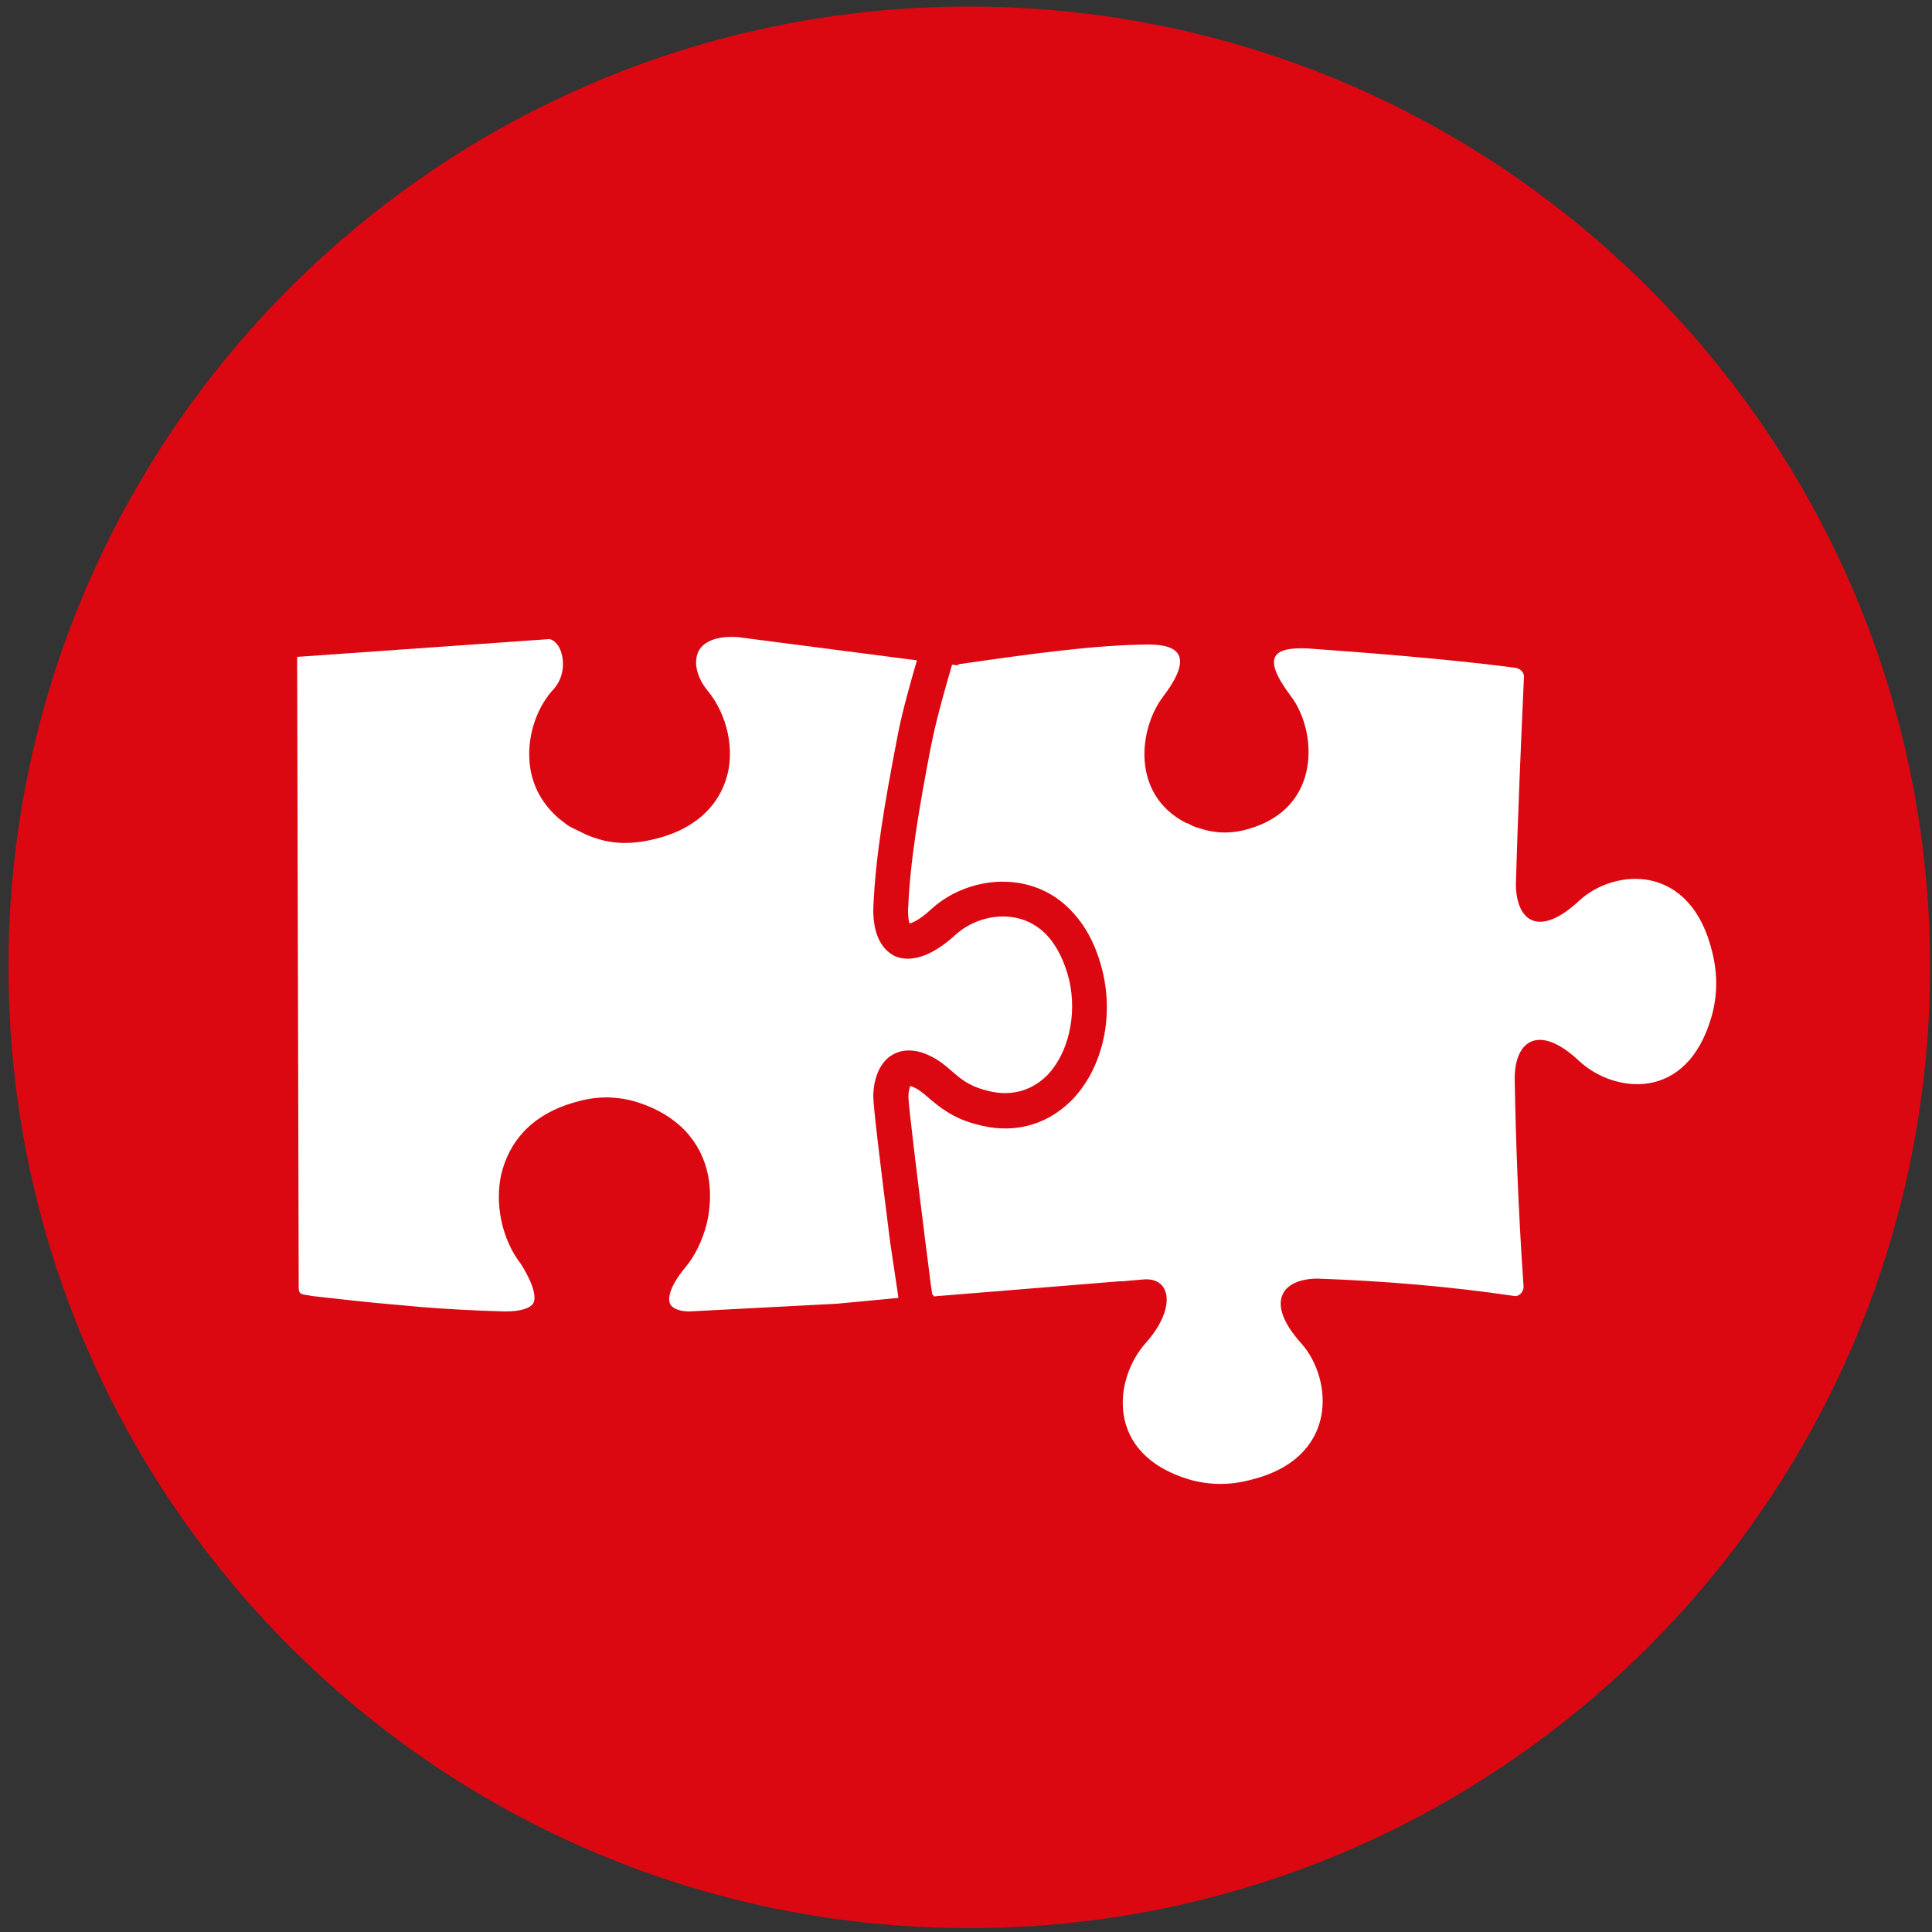
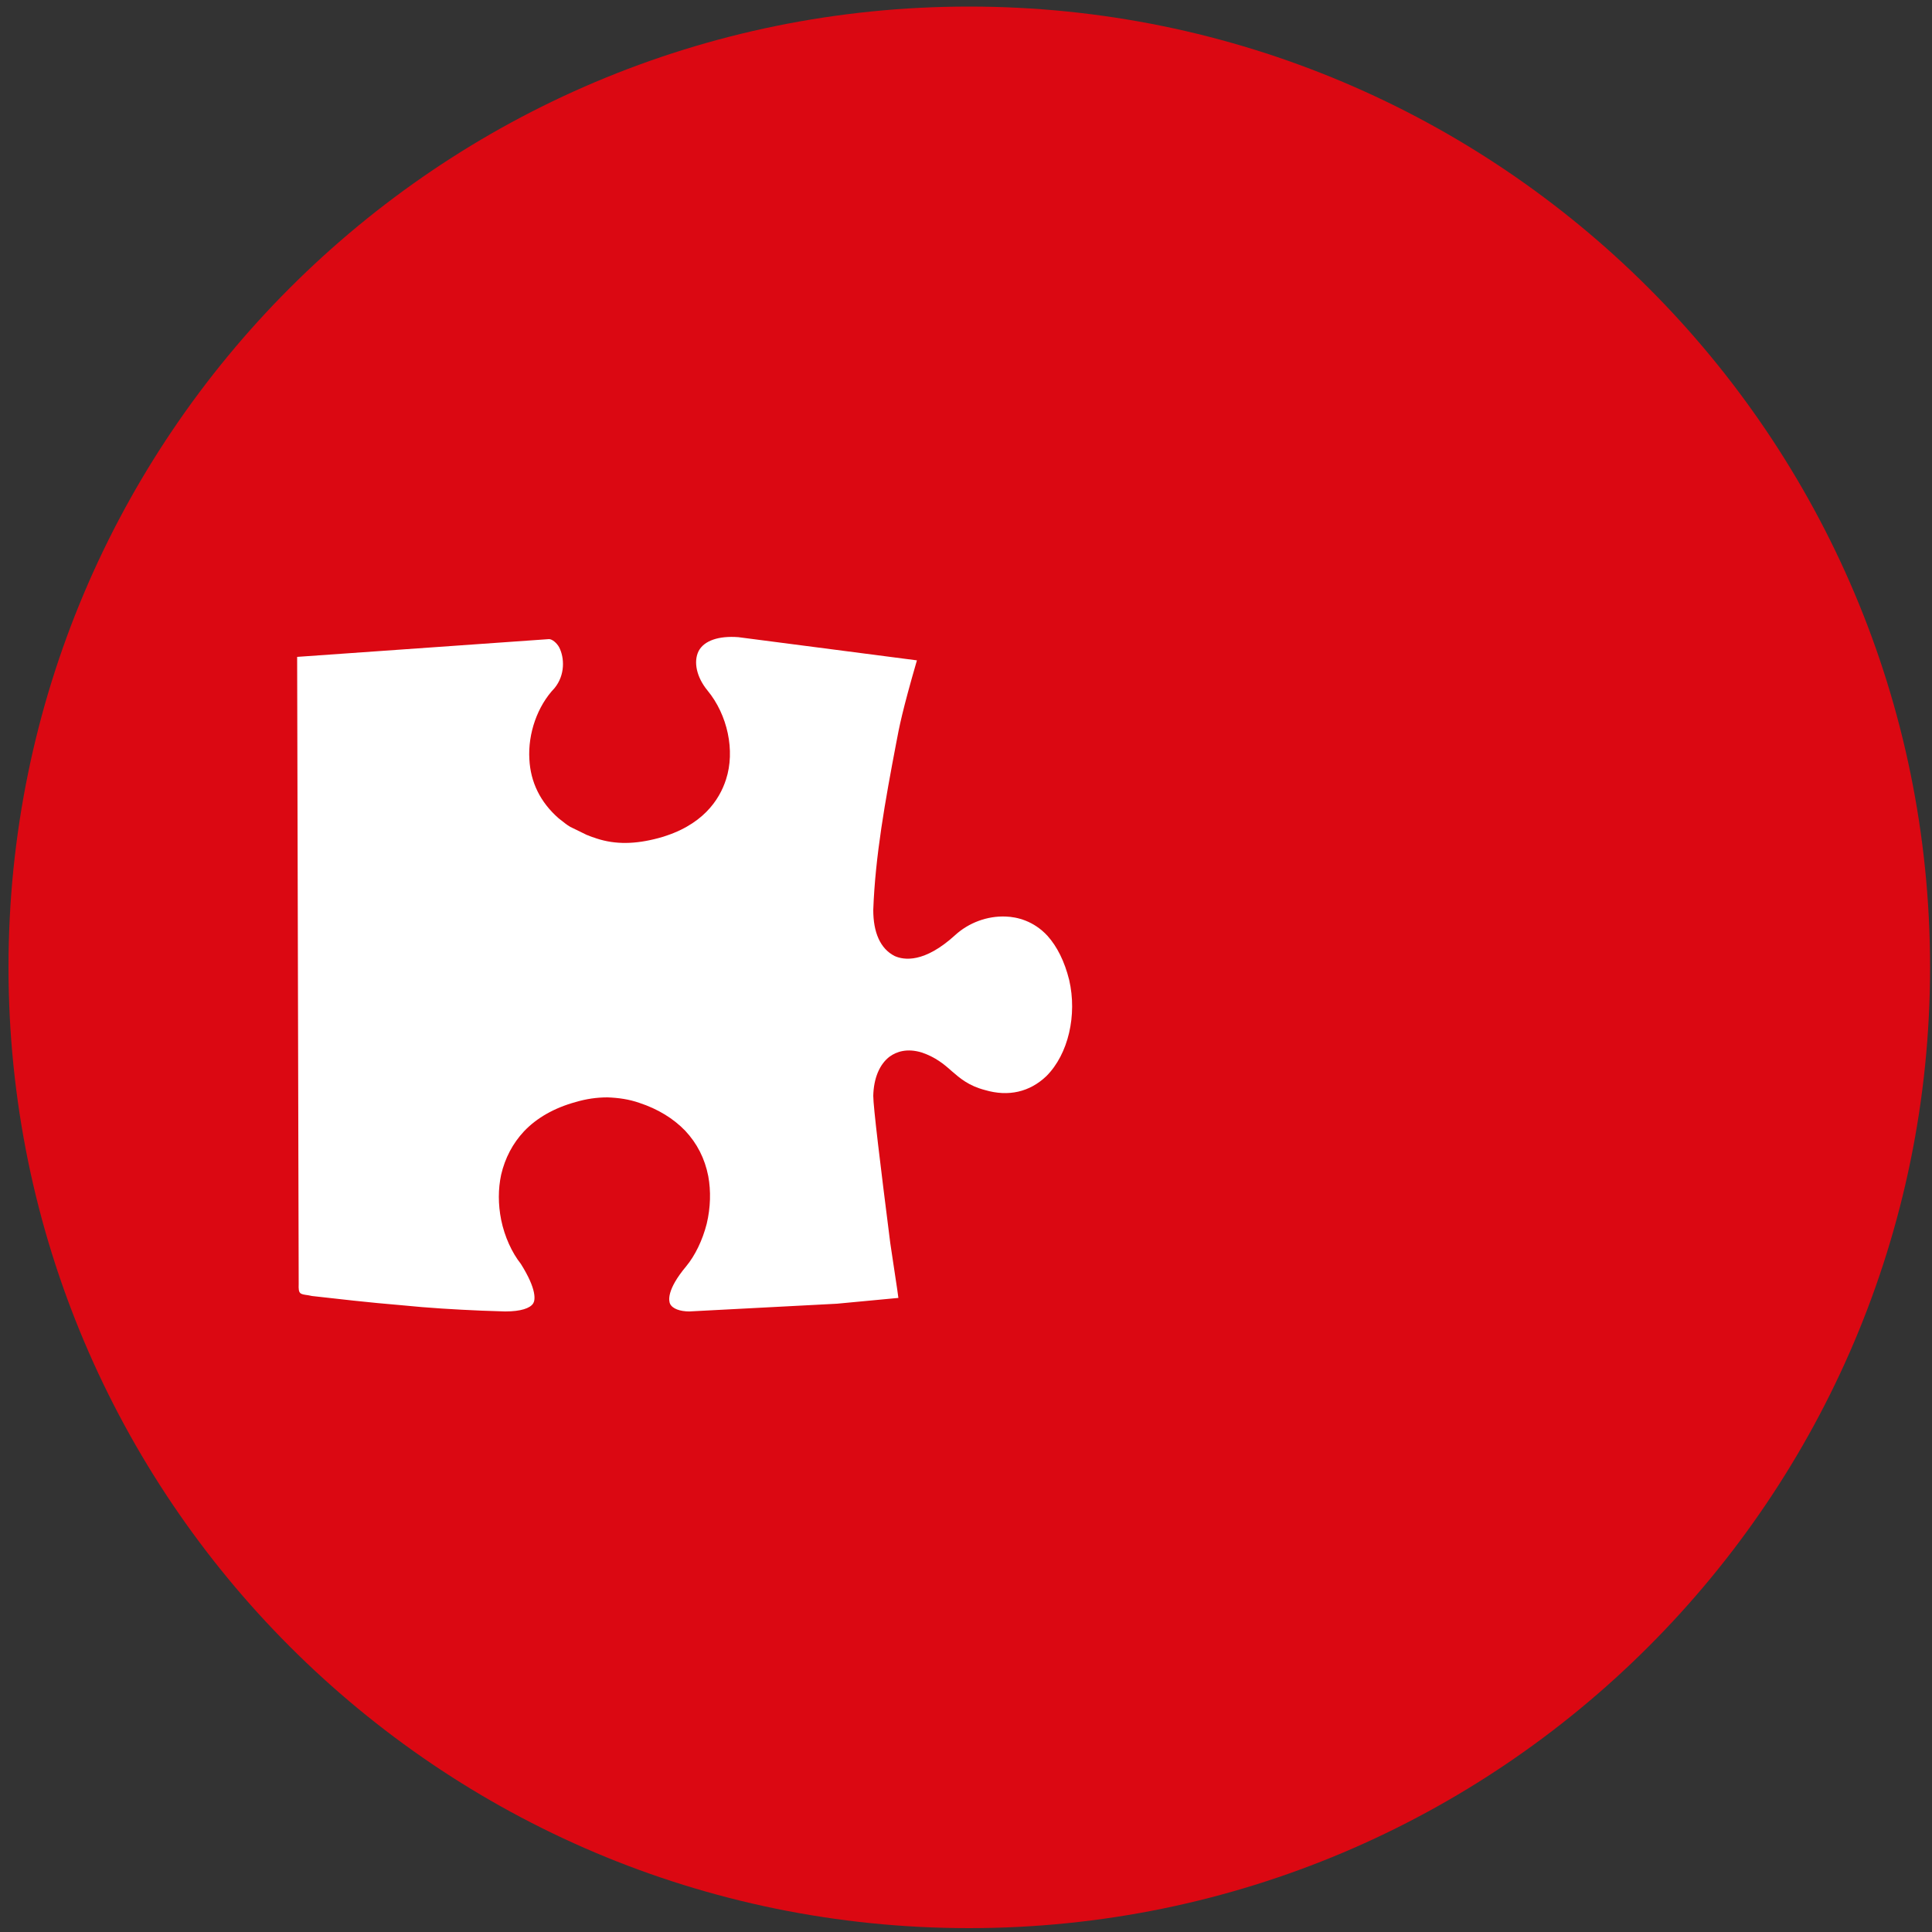
<svg xmlns="http://www.w3.org/2000/svg" version="1.1" id="Layer_1" x="0px" y="0px" viewBox="0 0 500 500" style="enable-background:new 0 0 500 500;" xml:space="preserve">
  <rect x="0" y="0" width="500" height="500" fill="#333333" stroke="none" />
  <style type="text/css">
	.st0{fill:#DB0812;}
	.st1{fill:#FFFFFF;}
	.st2{fill:#E01B22;}
</style>
  <g>
    <path class="st0" d="M499.5,250.3c0,137.3-111.4,248.7-248.7,248.7S2.2,387.6,2.2,250.3S113.5,1.7,250.8,1.7S499.5,113,499.5,250.3   z" />
  </g>
  <g>
    <path class="st1" d="M230.4,321.7c-2.6-20.5-4.4-35.3-4.4-38.1c0.1-4.5,1.6-8.2,4.3-10.2c1.7-1.2,4.4-2.2,8.3-1   c3.5,1.2,5.7,3,7.7,4.8c2.2,1.9,4.4,3.8,8.6,4.9c6.1,1.8,11.6,0.5,15.9-3.6c5.7-5.7,8-15.8,5.9-24.9c-1.2-4.8-3.1-8.6-5.6-11.4   c-3.6-3.9-7.9-4.9-10.8-5c-4.8-0.2-9.6,1.6-13.1,4.8c-8,7.3-13.3,6.5-15.7,5.4c-3.7-1.9-5.5-6.1-5.5-11.9c0.5-13.9,3.1-28.3,5.9-43   c0.8-4.3,1.6-8.5,5.4-21.6l-46.2-6c-5.1-0.4-8.9,0.9-10.3,3.6c-1.4,2.8-0.5,6.8,2.3,10.2c5.2,6.3,7.2,15.6,4.8,23   c-1.7,5.3-6.1,12.1-17.5,15.2c-6,1.6-11.1,1.7-16,0.1c-0.3-0.1-0.8-0.3-1.2-0.4c-0.6-0.2-0.9-0.4-1.3-0.5l-4.3-2.1   c-0.7-0.4-0.9-0.6-1.2-0.8l-1.8-1.4c-4.8-4.2-7.3-9.4-7.6-15.3c-0.4-6.7,2.1-13.8,6.5-18.4c2.8-3.4,2.6-7.9,1.2-10.6   c-0.6-1.1-1.8-2.1-2.6-2.1L76.9,170l0.4,162.3c-0.1,2.6,0.3,2.6,2.4,2.9l1,0.2c6.2,0.7,14.8,1.7,23.3,2.4   c6.9,0.7,13.7,1.1,20.7,1.4l6,0.2h0.1c3.9,0,6.4-0.8,7.2-2.1c0.5-0.8,1-3.5-3.2-10.2c-2.3-2.9-4.2-7-5.1-11.4c-0.8-4-0.8-8,0-11.7   c1-4.3,3-8.1,5.9-11.2c3.3-3.5,7.9-6.1,13.4-7.6c2.7-0.8,5.4-1.2,8.2-1.2c2.9,0.1,5.6,0.5,8.2,1.4c4.9,1.6,8.9,4.1,11.9,7.2   c3.1,3.3,5.1,7.2,6,11.8c0.7,3.8,0.6,8.1-0.4,12.3c-1.1,4.3-3,8.2-5.3,11c-5.2,6.2-4.5,9-4.2,9.7c0.6,1.3,2.6,2,5,2l38.2-2   l15.9-1.5c-0.1-0.7-0.2-1.5-0.3-2.2L230.4,321.7z" />
-     <path class="st1" d="M443.2,246.7c-5.6-23.8-25.6-21.9-34.5-13.6c-10.2,9.5-16.2,5.6-16.4-4.1c0.5-17,1.2-34.1,2.1-53.9   c0-1.2-1.1-2.2-2.4-2.3c-17.4-2.3-39.8-4-53.8-5c-8.4-0.3-12,1.9-4.1,12.4c6.7,8.8,8.2,28.8-10.9,34.3c-4.3,1.3-8.6,1.3-12.9-0.2   c-0.5-0.1-1-0.3-1.5-0.5c-0.2-0.1-0.3-0.1-0.4-0.2c-0.3-0.1-0.7-0.4-1-0.5c-0.1,0-0.3-0.1-0.4-0.1c-14.5-7.4-12.2-24.6-6-32.7   c7.8-10.3,4.4-13.5-3.8-13.5c-13.9,0.1-30.3,2.4-49.1,5.1l-0.3,0.3l-1.4-0.2c-4,13.7-4.8,17.9-5.6,21.8   c-2.8,14.7-5.3,28.7-5.8,41.9c0,1.7,0.2,2.8,0.4,3.3c0.8-0.2,2.7-1,5.6-3.7c5.2-4.8,12.6-7.4,19.6-7.1c6.7,0.3,12.6,3,17.1,8   c3.6,3.9,6.2,9.1,7.7,15.4c2.9,12.3-0.3,25.4-8.3,33.4c-6.7,6.5-15.4,8.6-24.7,5.9c-6-1.6-9.5-4.6-12.1-6.8c-1.8-1.6-2.9-2.4-4.5-3   c-0.1,0-0.1,0-0.2-0.1c-0.2,0.5-0.5,1.4-0.5,2.8c0,2.4,2.6,23.2,4.3,36.9l1.5,11.8c0.1,0.9,0.3,1.8,0.4,2.6h0.2l0.2,0.4l48-3.9   c0.6,0,1.2,0,1.8-0.1l4.7-0.4c7-0.4,8.2,7.7,0.2,16.6c-8,9-10.7,28.6,11.4,35.2c5.3,1.5,10.5,1.5,15.8,0.1   c23.1-5.6,21.3-26.2,13.2-35.3c-9.4-10.4-5.4-16.7,4.1-16.8c17.1,0.6,34.1,2,51,4.5c1.3,0.2,2.4-1.1,2.4-2.4   c-1.4-20.2-2-37.6-2.3-53.6c-0.1-10.2,6.3-14.6,16.7-4.8c8.8,8.2,27.9,11,34.3-11.7C444.5,257.5,444.5,252.1,443.2,246.7z" />
-     <path class="st2" d="M243.6,275.6c-0.1,0-0.1,0.1-0.2,0.2c0.1,0.1,0.2,0.2,0.3,0.3C243.8,275.7,243.8,275.5,243.6,275.6z" />
  </g>
</svg>